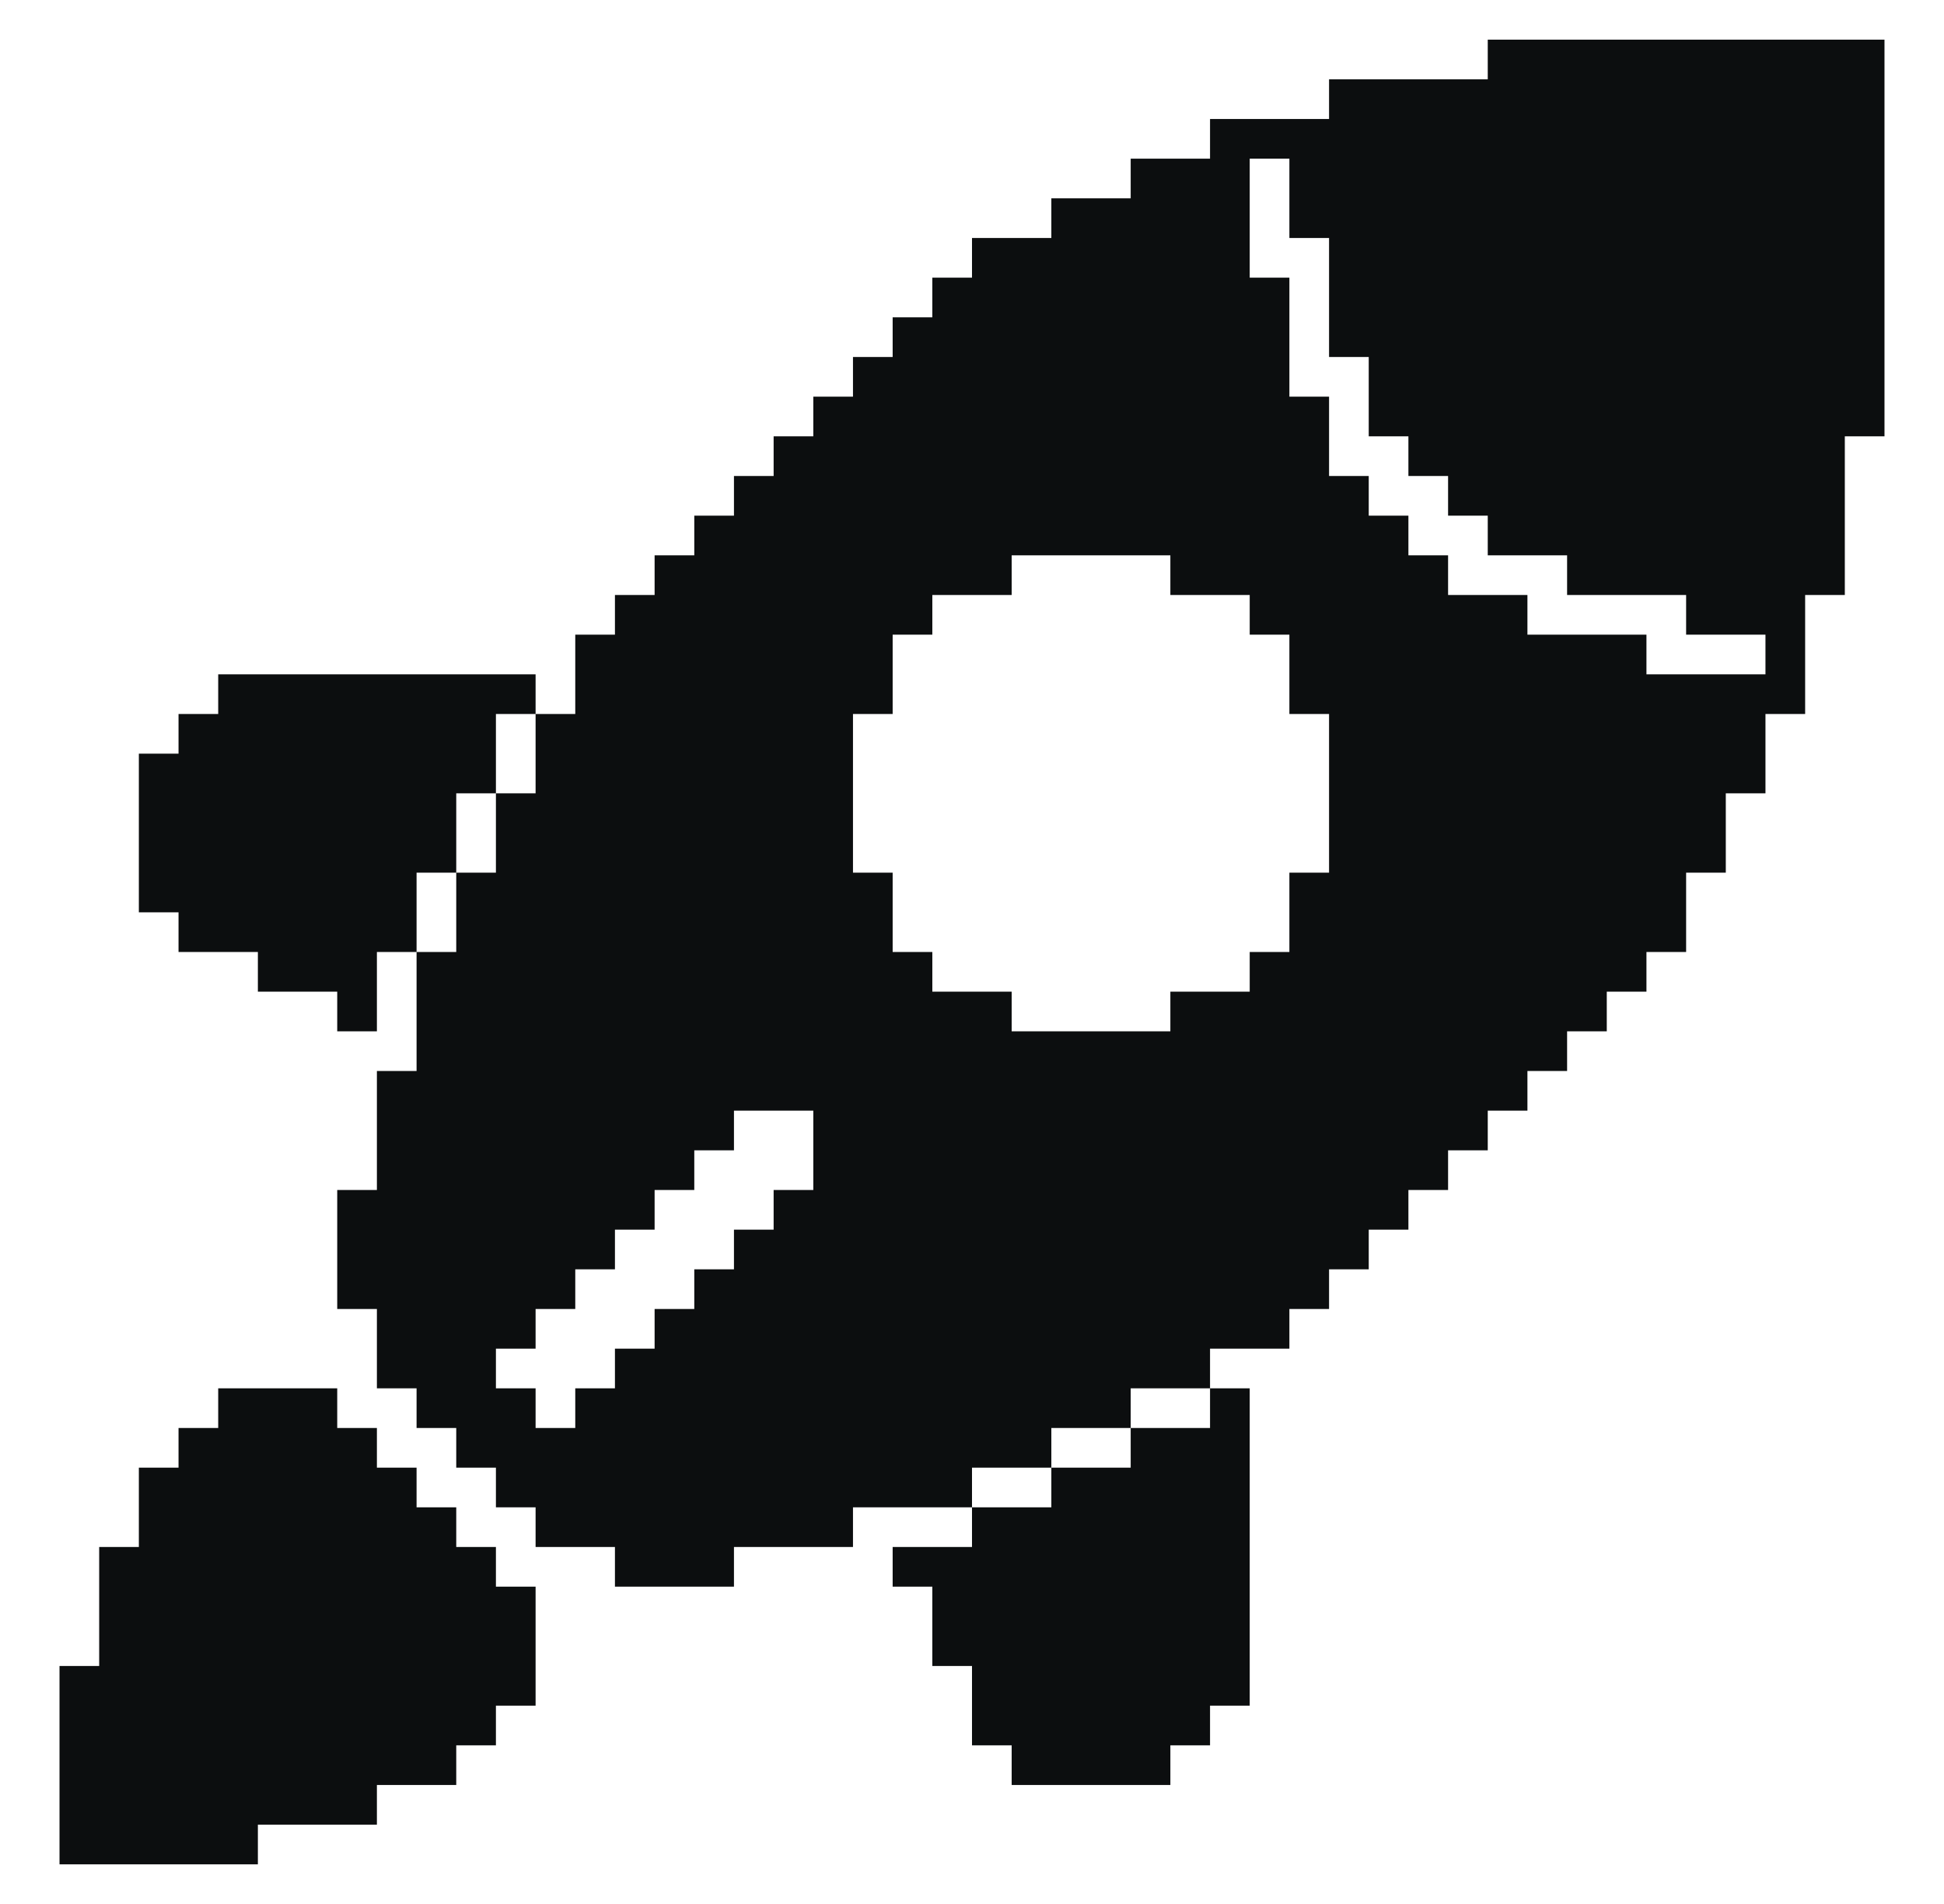
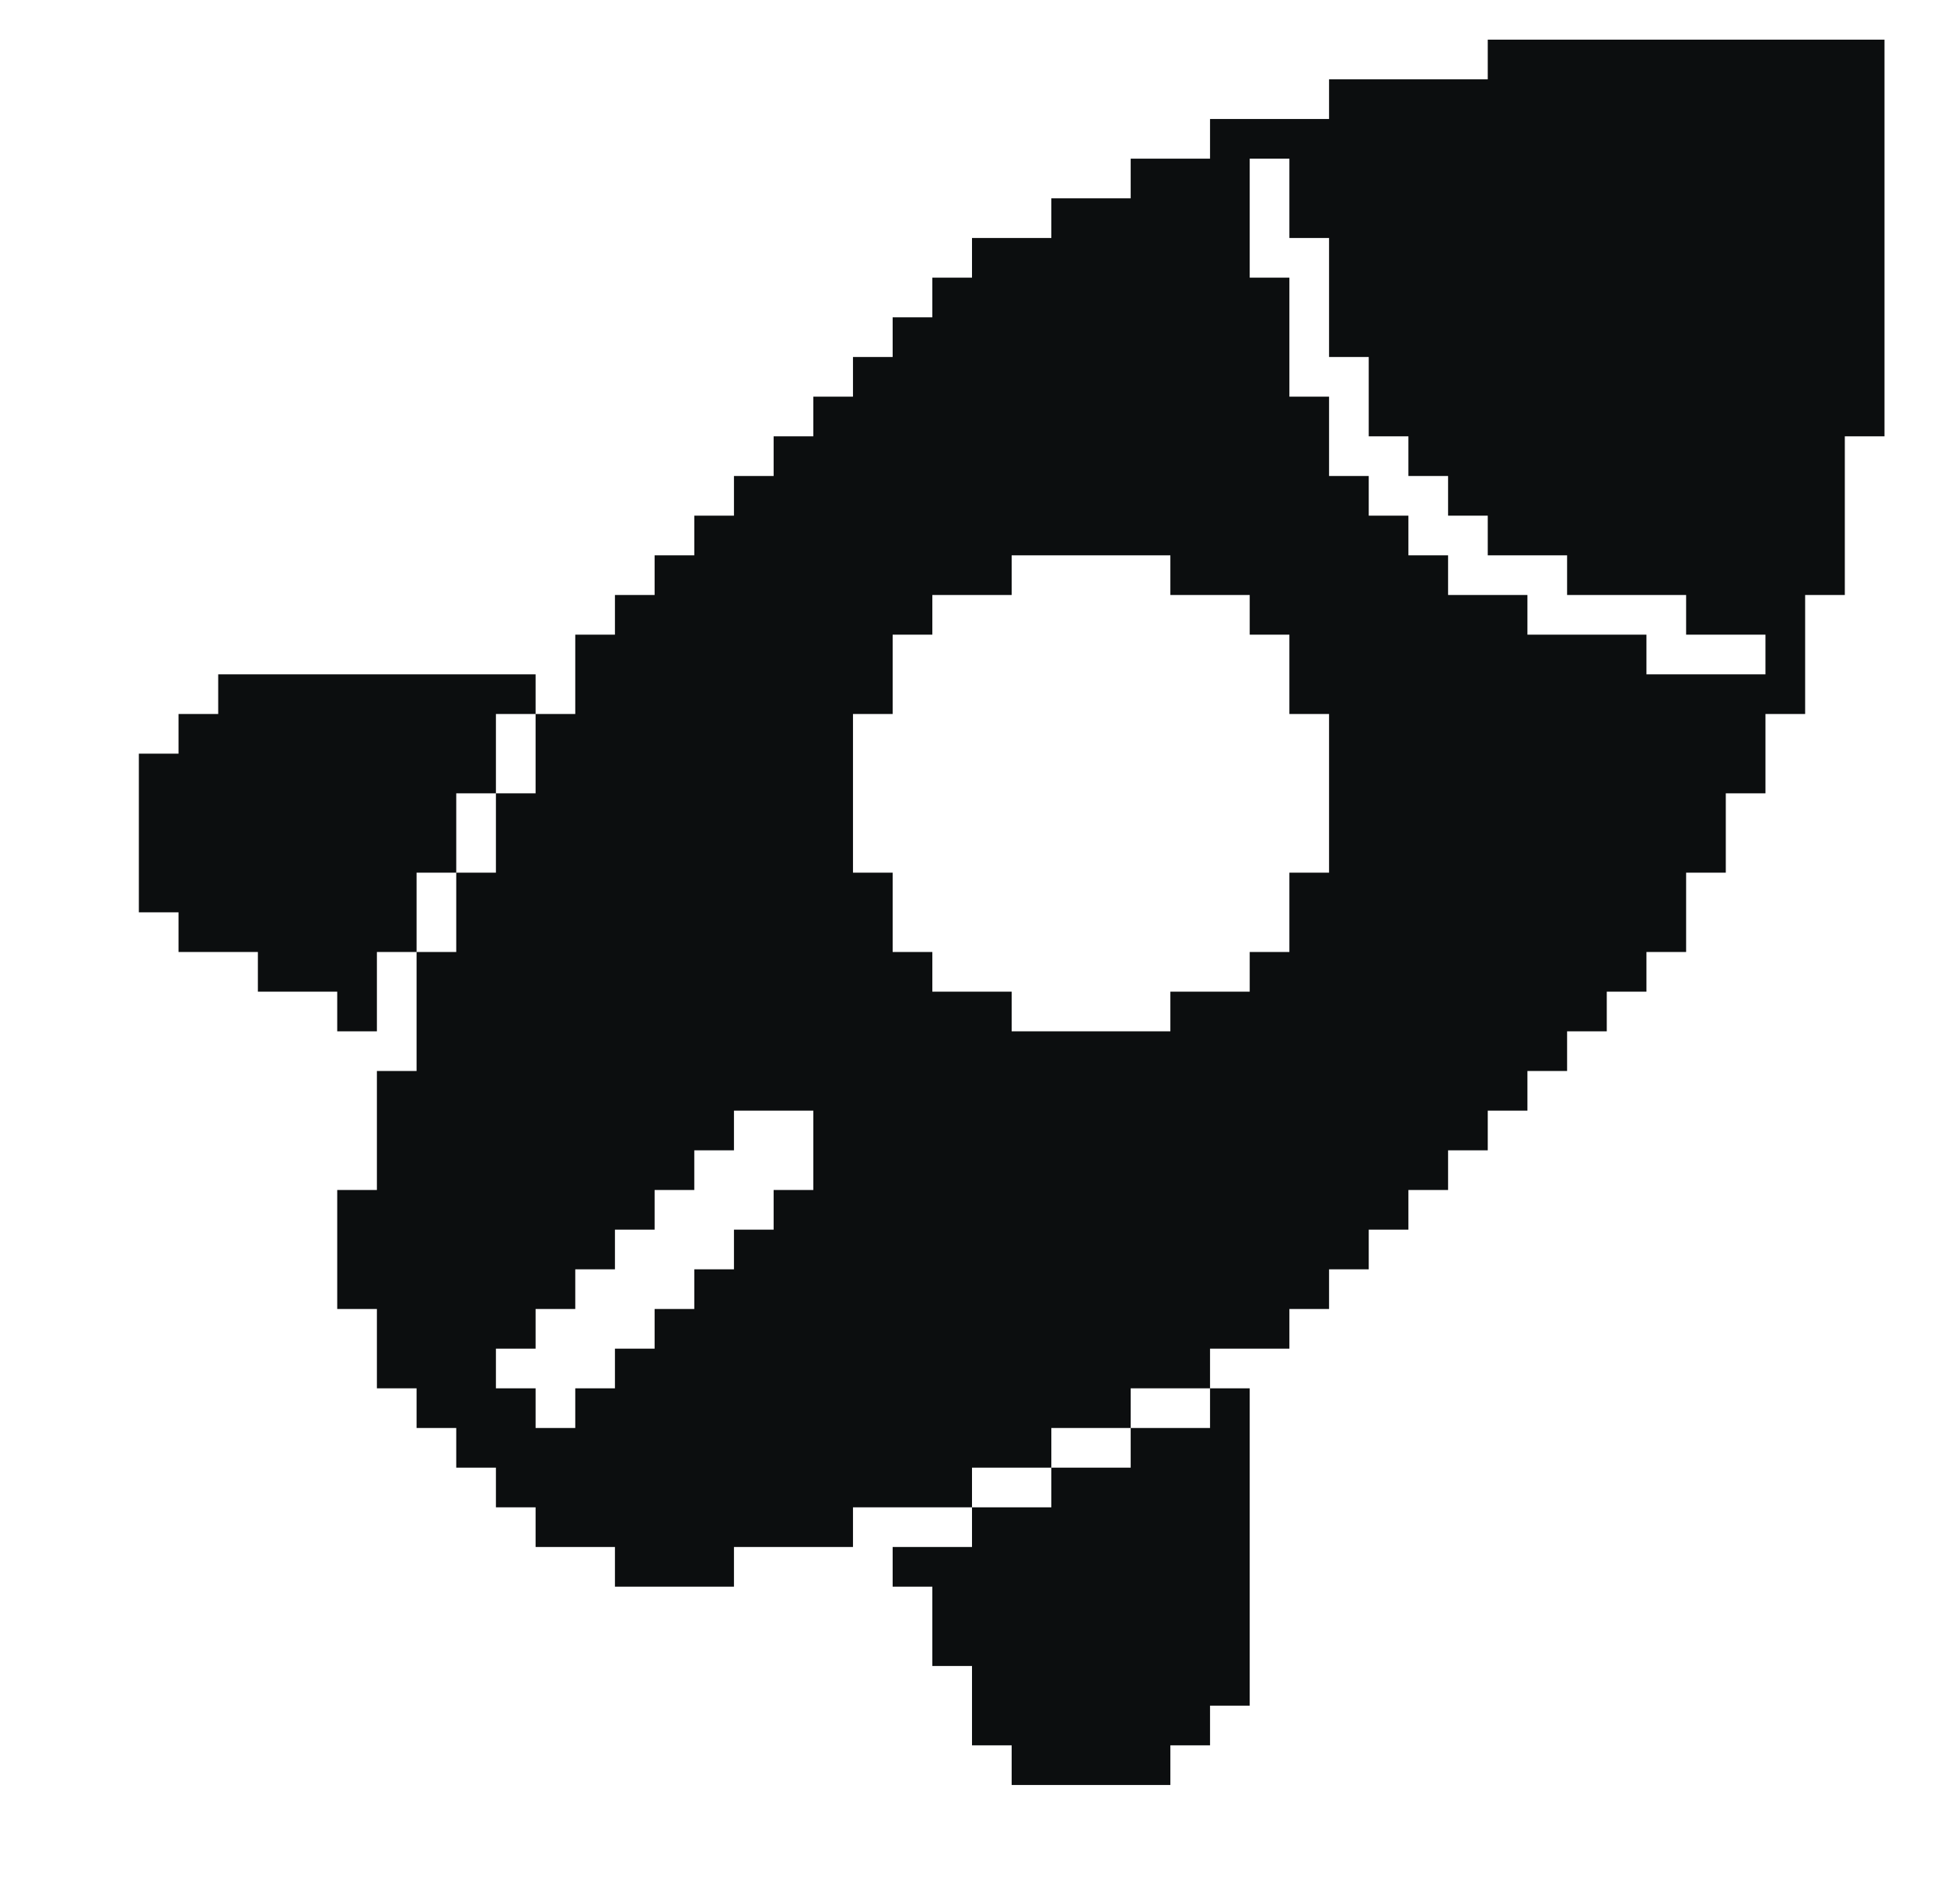
<svg xmlns="http://www.w3.org/2000/svg" width="49" height="48" viewBox="0 0 49 48" fill="none">
-   <path d="M8.5 35H5.5V36H4.5V37H3.5V39H2.5V42H1.5V47H6.5V46H9.5V45H11.5V44H12.5V43H13.5V40H12.5V39H11.5V38H10.5V37H9.5V36H8.5V35Z" fill="#0C0E0F" />
  <path fill-rule="evenodd" clip-rule="evenodd" d="M37.5 1H47.5V11H46.5V15H45.5V18H44.5V20H43.5V22H42.5V24H41.5V25H40.5V26H39.5V27H38.5V28H37.5V29H36.5V30H35.5V31H34.5V32H33.5V33H32.5V34H31.5H30.5V35H28.5V36H26.5V37H24.5V38H22.5H21.5V39H18.5V40H15.5V39H13.5V38H12.5V37H11.5V36H10.5V35H9.5V33H8.5V30H9.5V27H10.5V26V24H11.5V22H12.5V20H13.5V18H14.5V17V16H15.5V15H16.5V14H17.5V13H18.5V12H19.5V11H20.5V10H21.5V9H22.5V8H23.5V7H24.5V6H26.5V5H28.5V4H30.5V3H33.5V2H37.5V1ZM13.5 18H12.5V20H11.5V22H10.5V24H9.5V26H8.5V25H6.5V24H4.5V23H3.5V19H4.5V18H5.5V17H13.5V18ZM24.5 38H26.5V37H28.5V36H30.5V35H31.5V43H30.5V44H29.5V45H25.5V44H24.5V42H23.5V40H22.5V39H24.5V38ZM31.5 4H32.5V6H33.5V9H34.5V11H35.5V12H36.5V13H37.5V14H39.5V15H42.5V16H44.5V17H41.5V16H38.5V15H36.5V14H35.5V13H34.5V12H33.5V10H32.5V7H31.5V4ZM21.5 18H22.5V16H23.5V15H25.5V14H29.5V15H31.5V16H32.5V18H33.5V22H32.5V24H31.5V25H29.5V26H25.5V25H23.5V24H22.5V22H21.5V18ZM13.5 34H12.5V35H13.5V36H14.5V35H15.5V34H16.5V33H17.5V32H18.5V31H19.5V30H20.5V28H18.5V29H17.5V30H16.5V31H15.5V32H14.5V33H13.5V34Z" fill="#0C0E0F" />
</svg>